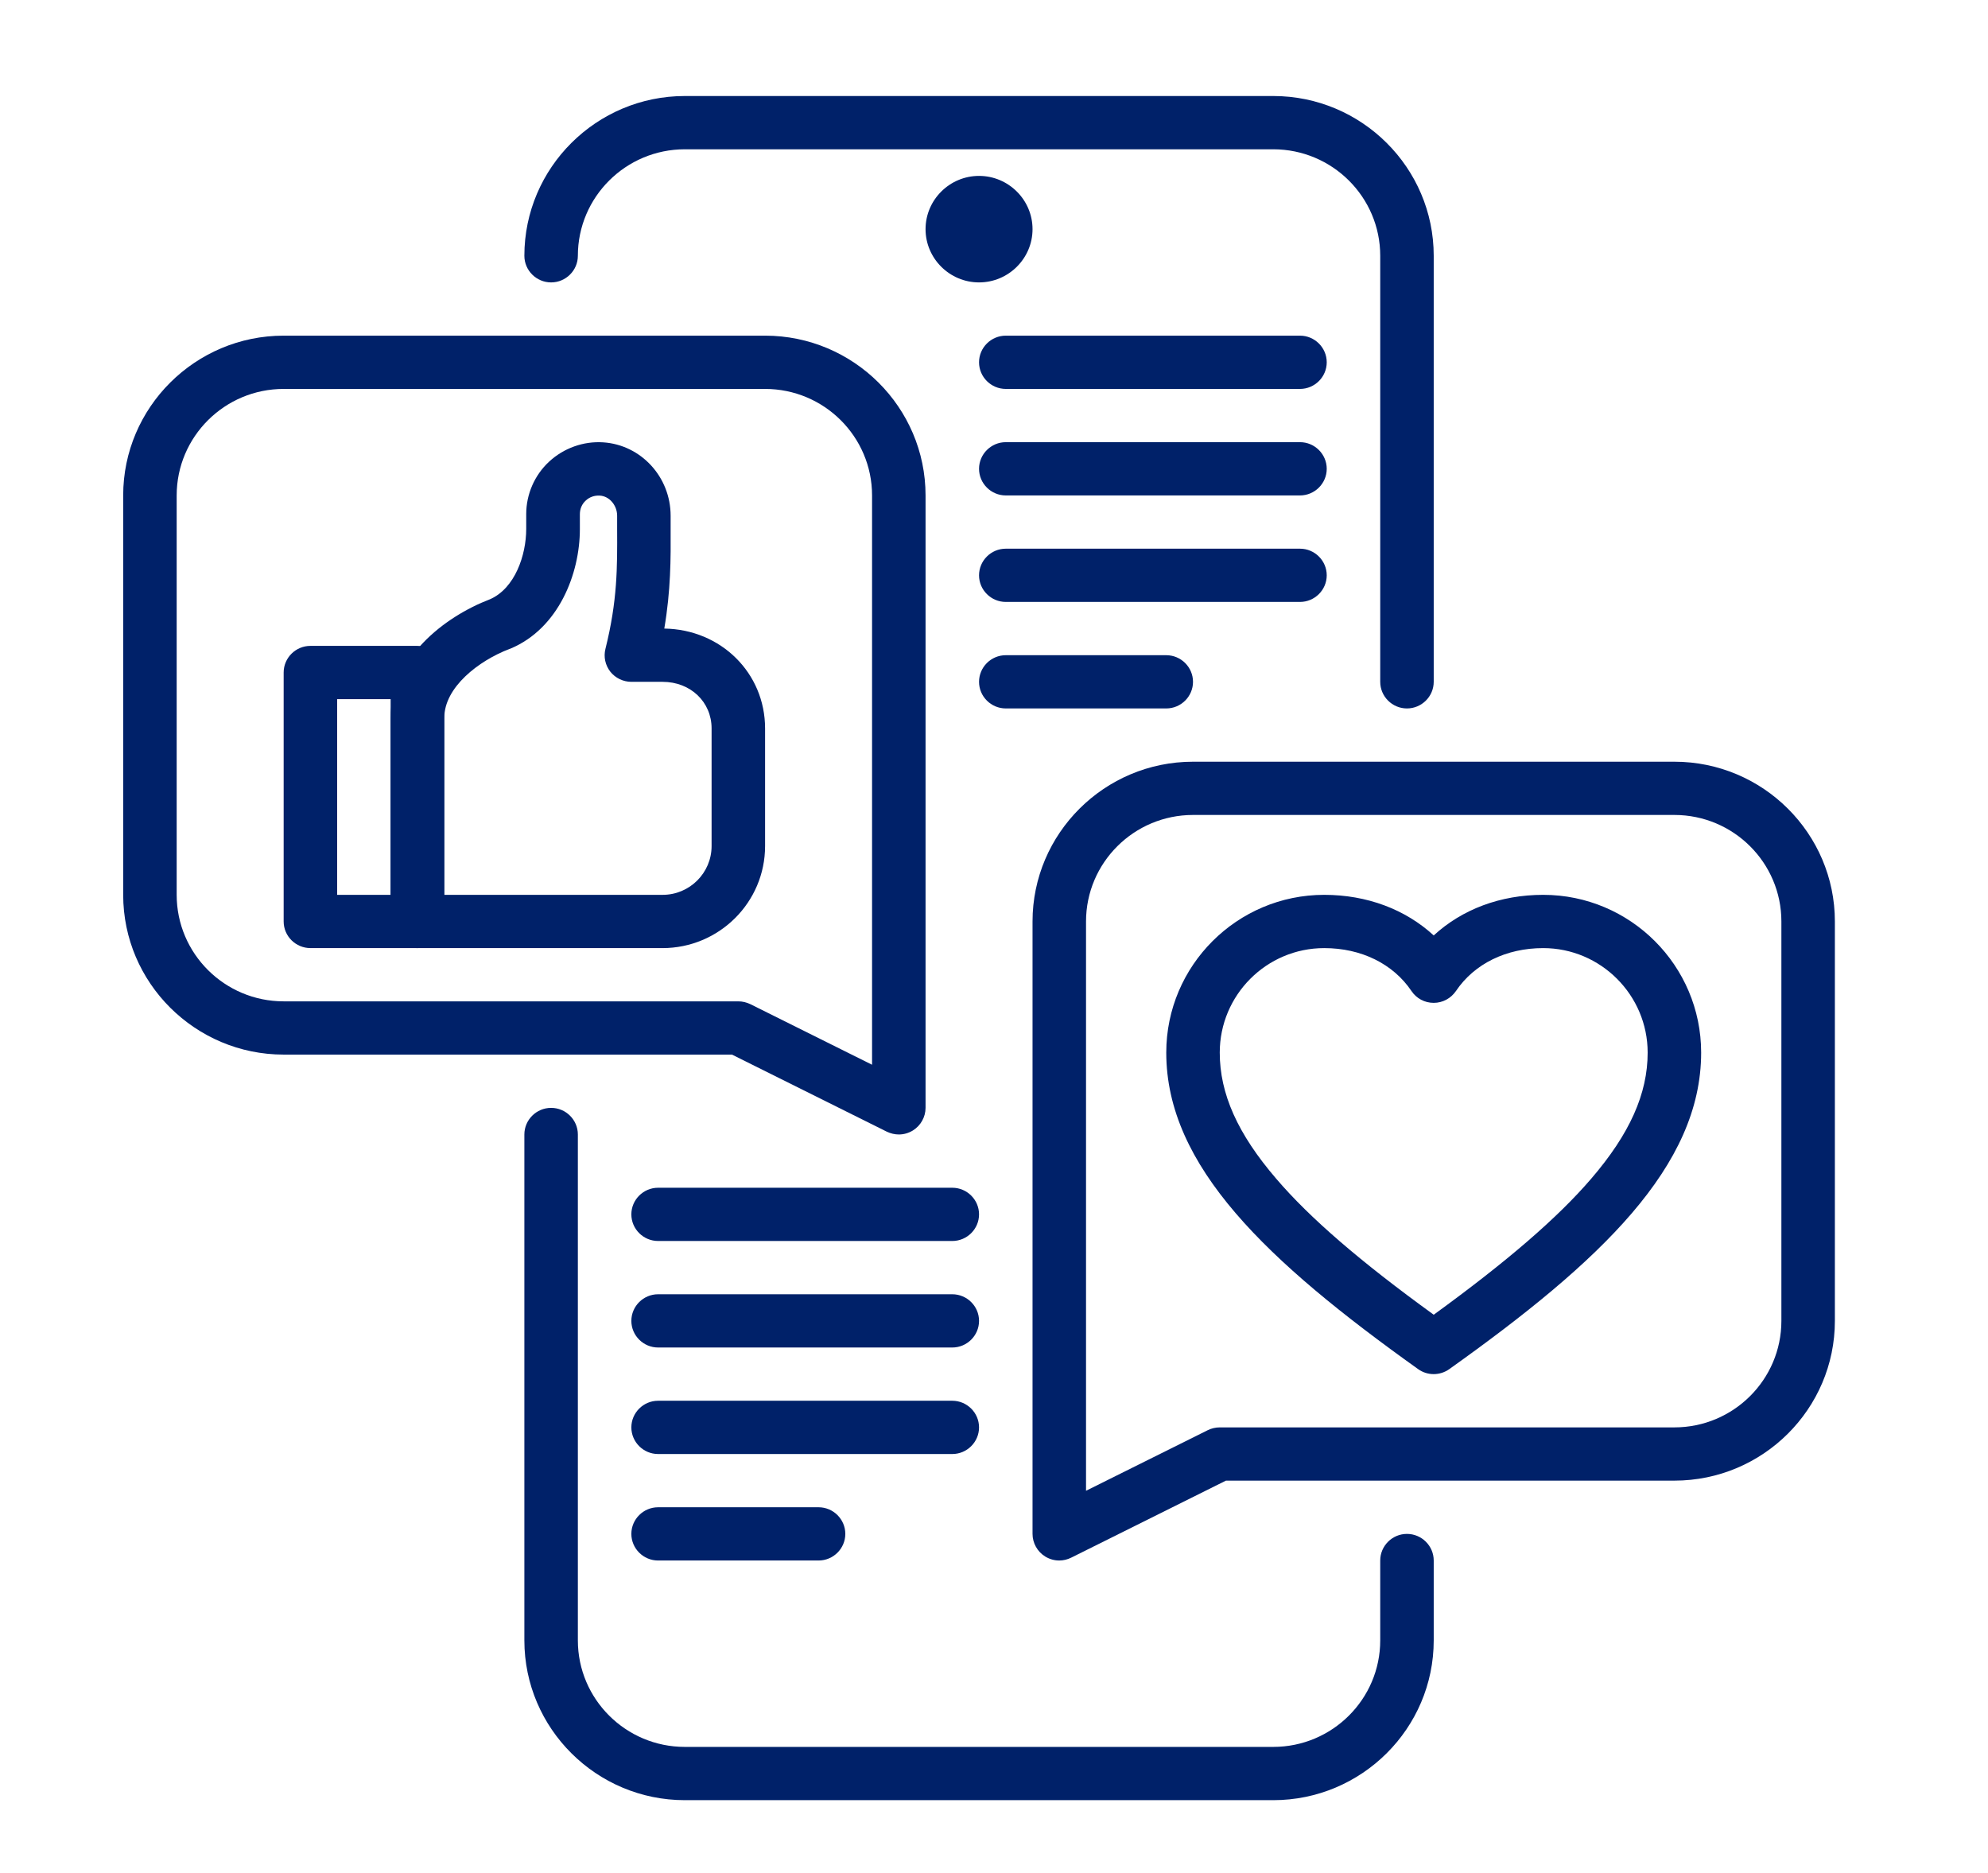
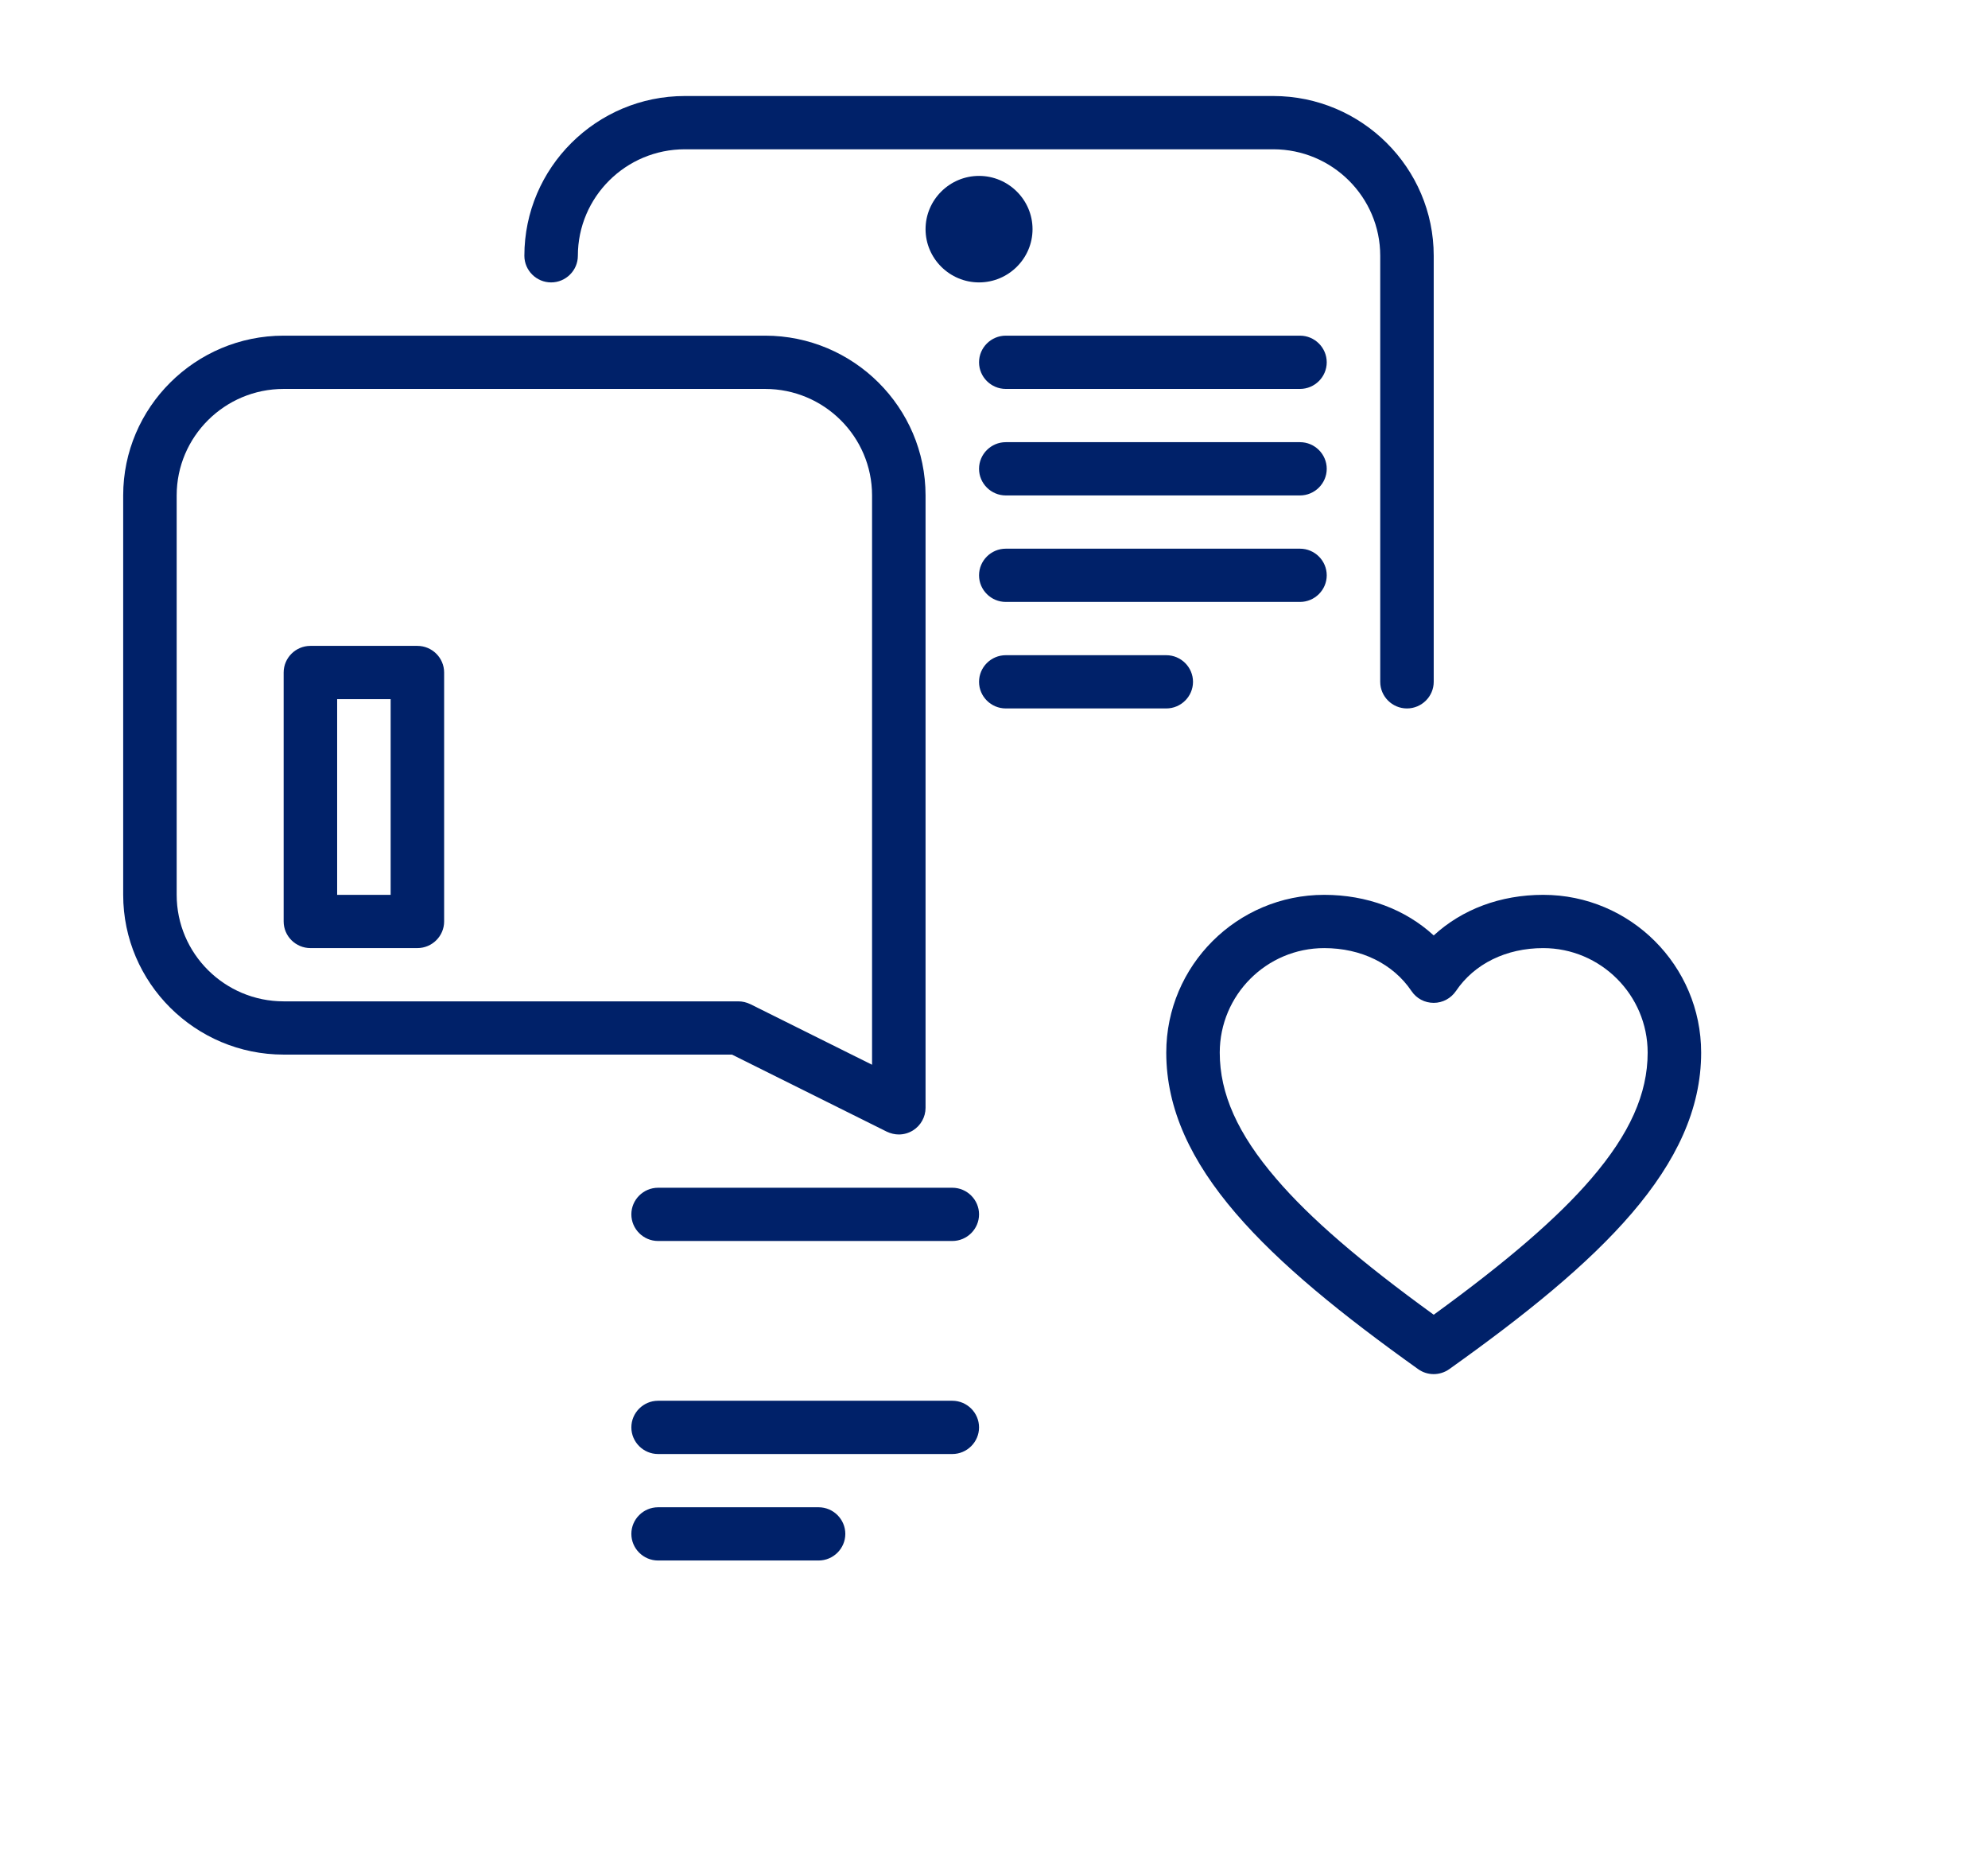
<svg xmlns="http://www.w3.org/2000/svg" width="86" height="81" viewBox="0 0 86 81" fill="none">
  <path d="M38.882 49.069C38.708 49.069 38.528 49.026 38.361 48.947L31.665 45.614H12.271C8.446 45.614 5.329 42.512 5.329 38.704V21.429C5.329 17.621 8.446 14.518 12.271 14.518H33.097C36.922 14.518 40.039 17.621 40.039 21.429V47.918C40.039 48.313 39.829 48.688 39.489 48.897C39.301 49.012 39.092 49.069 38.882 49.069ZM12.271 16.822C9.719 16.822 7.643 18.888 7.643 21.429V38.704C7.643 41.245 9.719 43.311 12.271 43.311H31.94C32.121 43.311 32.294 43.354 32.461 43.433L37.725 46.053V21.429C37.725 18.888 35.65 16.822 33.097 16.822H12.271Z" fill="#002169" />
-   <path d="M45.824 67.496C45.614 67.496 45.404 67.439 45.216 67.324C44.876 67.115 44.667 66.741 44.667 66.345V39.856C44.667 36.048 47.783 32.946 51.609 32.946H72.434C76.26 32.946 79.376 36.048 79.376 39.856V57.131C79.376 60.939 76.26 64.041 72.434 64.041H53.033L46.337 67.374C46.178 67.453 45.997 67.496 45.824 67.496ZM51.609 35.249C49.056 35.249 46.981 37.315 46.981 39.856V64.48L52.245 61.86C52.404 61.781 52.585 61.738 52.766 61.738H72.434C74.987 61.738 77.062 59.672 77.062 57.131V39.856C77.062 37.315 74.987 35.249 72.434 35.249H51.609Z" fill="#002169" />
  <path d="M60.864 30.642C60.228 30.642 59.708 30.124 59.708 29.491V11.063C59.708 8.523 57.632 6.457 55.08 6.457H29.626C27.073 6.457 24.998 8.523 24.998 11.063C24.998 11.697 24.477 12.215 23.841 12.215C23.205 12.215 22.684 11.697 22.684 11.063C22.684 7.256 25.801 4.153 29.626 4.153H55.08C58.905 4.153 62.022 7.256 62.022 11.063V29.491C62.022 30.124 61.501 30.642 60.864 30.642Z" fill="#002169" />
-   <path d="M55.08 77.862H29.626C25.801 77.862 22.684 74.759 22.684 70.951V49.069C22.684 48.436 23.205 47.918 23.841 47.918C24.477 47.918 24.998 48.436 24.998 49.069V70.951C24.998 73.492 27.073 75.558 29.626 75.558H55.08C57.632 75.558 59.708 73.492 59.708 70.951V67.496C59.708 66.863 60.228 66.345 60.864 66.345C61.501 66.345 62.022 66.863 62.022 67.496V70.951C62.022 74.759 58.905 77.862 55.08 77.862Z" fill="#002169" />
  <path d="M42.353 12.215C41.08 12.215 40.039 11.179 40.039 9.912C40.039 8.645 41.08 7.608 42.353 7.608C43.626 7.608 44.667 8.645 44.667 9.912C44.667 11.179 43.626 12.215 42.353 12.215ZM42.353 9.905C42.353 9.912 42.353 9.905 42.353 9.905V9.905Z" fill="#002169" />
-   <path d="M28.657 41.008H18.056C17.42 41.008 16.899 40.489 16.899 39.856V31.045C16.899 28.476 19.206 26.683 21.195 25.92C22.272 25.452 22.764 24.02 22.764 22.875V22.235C22.764 21.378 23.125 20.55 23.754 19.968C24.383 19.384 25.237 19.075 26.097 19.133C27.731 19.241 29.011 20.63 29.011 22.307C29.011 22.494 29.011 22.681 29.011 22.861C29.019 24.171 29.019 25.524 28.737 27.187C31.188 27.223 33.097 29.109 33.097 31.506V36.595C33.097 39.028 31.108 41.008 28.657 41.008ZM19.213 38.704H28.664C29.836 38.704 30.783 37.754 30.783 36.595V31.506C30.783 30.361 29.872 29.491 28.664 29.491H27.312C26.958 29.491 26.618 29.325 26.401 29.051C26.184 28.771 26.104 28.411 26.191 28.065C26.712 25.978 26.705 24.538 26.697 22.868C26.697 22.681 26.697 22.494 26.697 22.307C26.697 21.853 26.358 21.457 25.945 21.436C25.714 21.422 25.497 21.501 25.338 21.652C25.172 21.803 25.085 22.012 25.085 22.242V22.883C25.085 24.826 24.159 27.18 22.091 28.051C22.077 28.058 22.062 28.065 22.048 28.065C20.688 28.584 19.22 29.735 19.22 31.045V38.704H19.213Z" fill="#002169" />
  <path d="M18.056 41.007H13.428C12.792 41.007 12.271 40.489 12.271 39.856V29.087C12.271 28.454 12.792 27.936 13.428 27.936H18.056C18.692 27.936 19.213 28.454 19.213 29.087V39.856C19.213 40.489 18.692 41.007 18.056 41.007ZM14.585 38.704H16.899V30.239H14.585V38.704Z" fill="#002169" />
  <path d="M62.022 59.434C61.783 59.434 61.551 59.363 61.349 59.219C54.812 54.554 50.452 50.444 50.452 45.528C50.452 41.763 53.518 38.704 57.285 38.704C59.129 38.704 60.792 39.33 62.022 40.46C63.251 39.33 64.907 38.704 66.758 38.704C70.525 38.704 73.591 41.763 73.591 45.528C73.591 50.444 69.238 54.561 62.694 59.219C62.492 59.363 62.253 59.434 62.022 59.434ZM57.285 41.008C54.79 41.008 52.766 43.037 52.766 45.528C52.766 47.306 53.539 49.041 55.21 50.984C56.663 52.683 58.84 54.561 62.022 56.865C65.203 54.554 67.38 52.675 68.833 50.984C70.504 49.041 71.277 47.306 71.277 45.528C71.277 43.037 69.245 41.008 66.758 41.008C65.16 41.008 63.779 41.684 62.983 42.865C62.766 43.181 62.412 43.376 62.022 43.376C61.631 43.376 61.277 43.188 61.06 42.865C60.264 41.684 58.883 41.008 57.285 41.008Z" fill="#002169" />
  <path d="M56.237 21.429H43.51C42.873 21.429 42.353 20.91 42.353 20.277C42.353 19.644 42.873 19.125 43.51 19.125H56.237C56.873 19.125 57.394 19.644 57.394 20.277C57.394 20.91 56.873 21.429 56.237 21.429Z" fill="#002169" />
  <path d="M56.237 16.822H43.51C42.873 16.822 42.353 16.304 42.353 15.67C42.353 15.037 42.873 14.518 43.51 14.518H56.237C56.873 14.518 57.394 15.037 57.394 15.67C57.394 16.304 56.873 16.822 56.237 16.822Z" fill="#002169" />
  <path d="M56.237 26.035H43.51C42.873 26.035 42.353 25.517 42.353 24.884C42.353 24.25 42.873 23.732 43.51 23.732H56.237C56.873 23.732 57.394 24.25 57.394 24.884C57.394 25.517 56.873 26.035 56.237 26.035Z" fill="#002169" />
  <path d="M50.452 30.642H43.51C42.873 30.642 42.353 30.124 42.353 29.491C42.353 28.857 42.873 28.339 43.51 28.339H50.452C51.088 28.339 51.609 28.857 51.609 29.491C51.609 30.124 51.088 30.642 50.452 30.642Z" fill="#002169" />
-   <path d="M41.196 58.283H28.469C27.833 58.283 27.312 57.765 27.312 57.131C27.312 56.498 27.833 55.98 28.469 55.98H41.196C41.832 55.98 42.353 56.498 42.353 57.131C42.353 57.765 41.832 58.283 41.196 58.283Z" fill="#002169" />
  <path d="M41.196 53.676H28.469C27.833 53.676 27.312 53.158 27.312 52.524C27.312 51.891 27.833 51.373 28.469 51.373H41.196C41.832 51.373 42.353 51.891 42.353 52.524C42.353 53.158 41.832 53.676 41.196 53.676Z" fill="#002169" />
  <path d="M41.196 62.89H28.469C27.833 62.89 27.312 62.371 27.312 61.738C27.312 61.105 27.833 60.586 28.469 60.586H41.196C41.832 60.586 42.353 61.105 42.353 61.738C42.353 62.371 41.832 62.89 41.196 62.89Z" fill="#002169" />
  <path d="M35.411 67.496H28.469C27.833 67.496 27.312 66.978 27.312 66.345C27.312 65.711 27.833 65.193 28.469 65.193H35.411C36.047 65.193 36.568 65.711 36.568 66.345C36.568 66.978 36.047 67.496 35.411 67.496Z" fill="#002169" />
</svg>